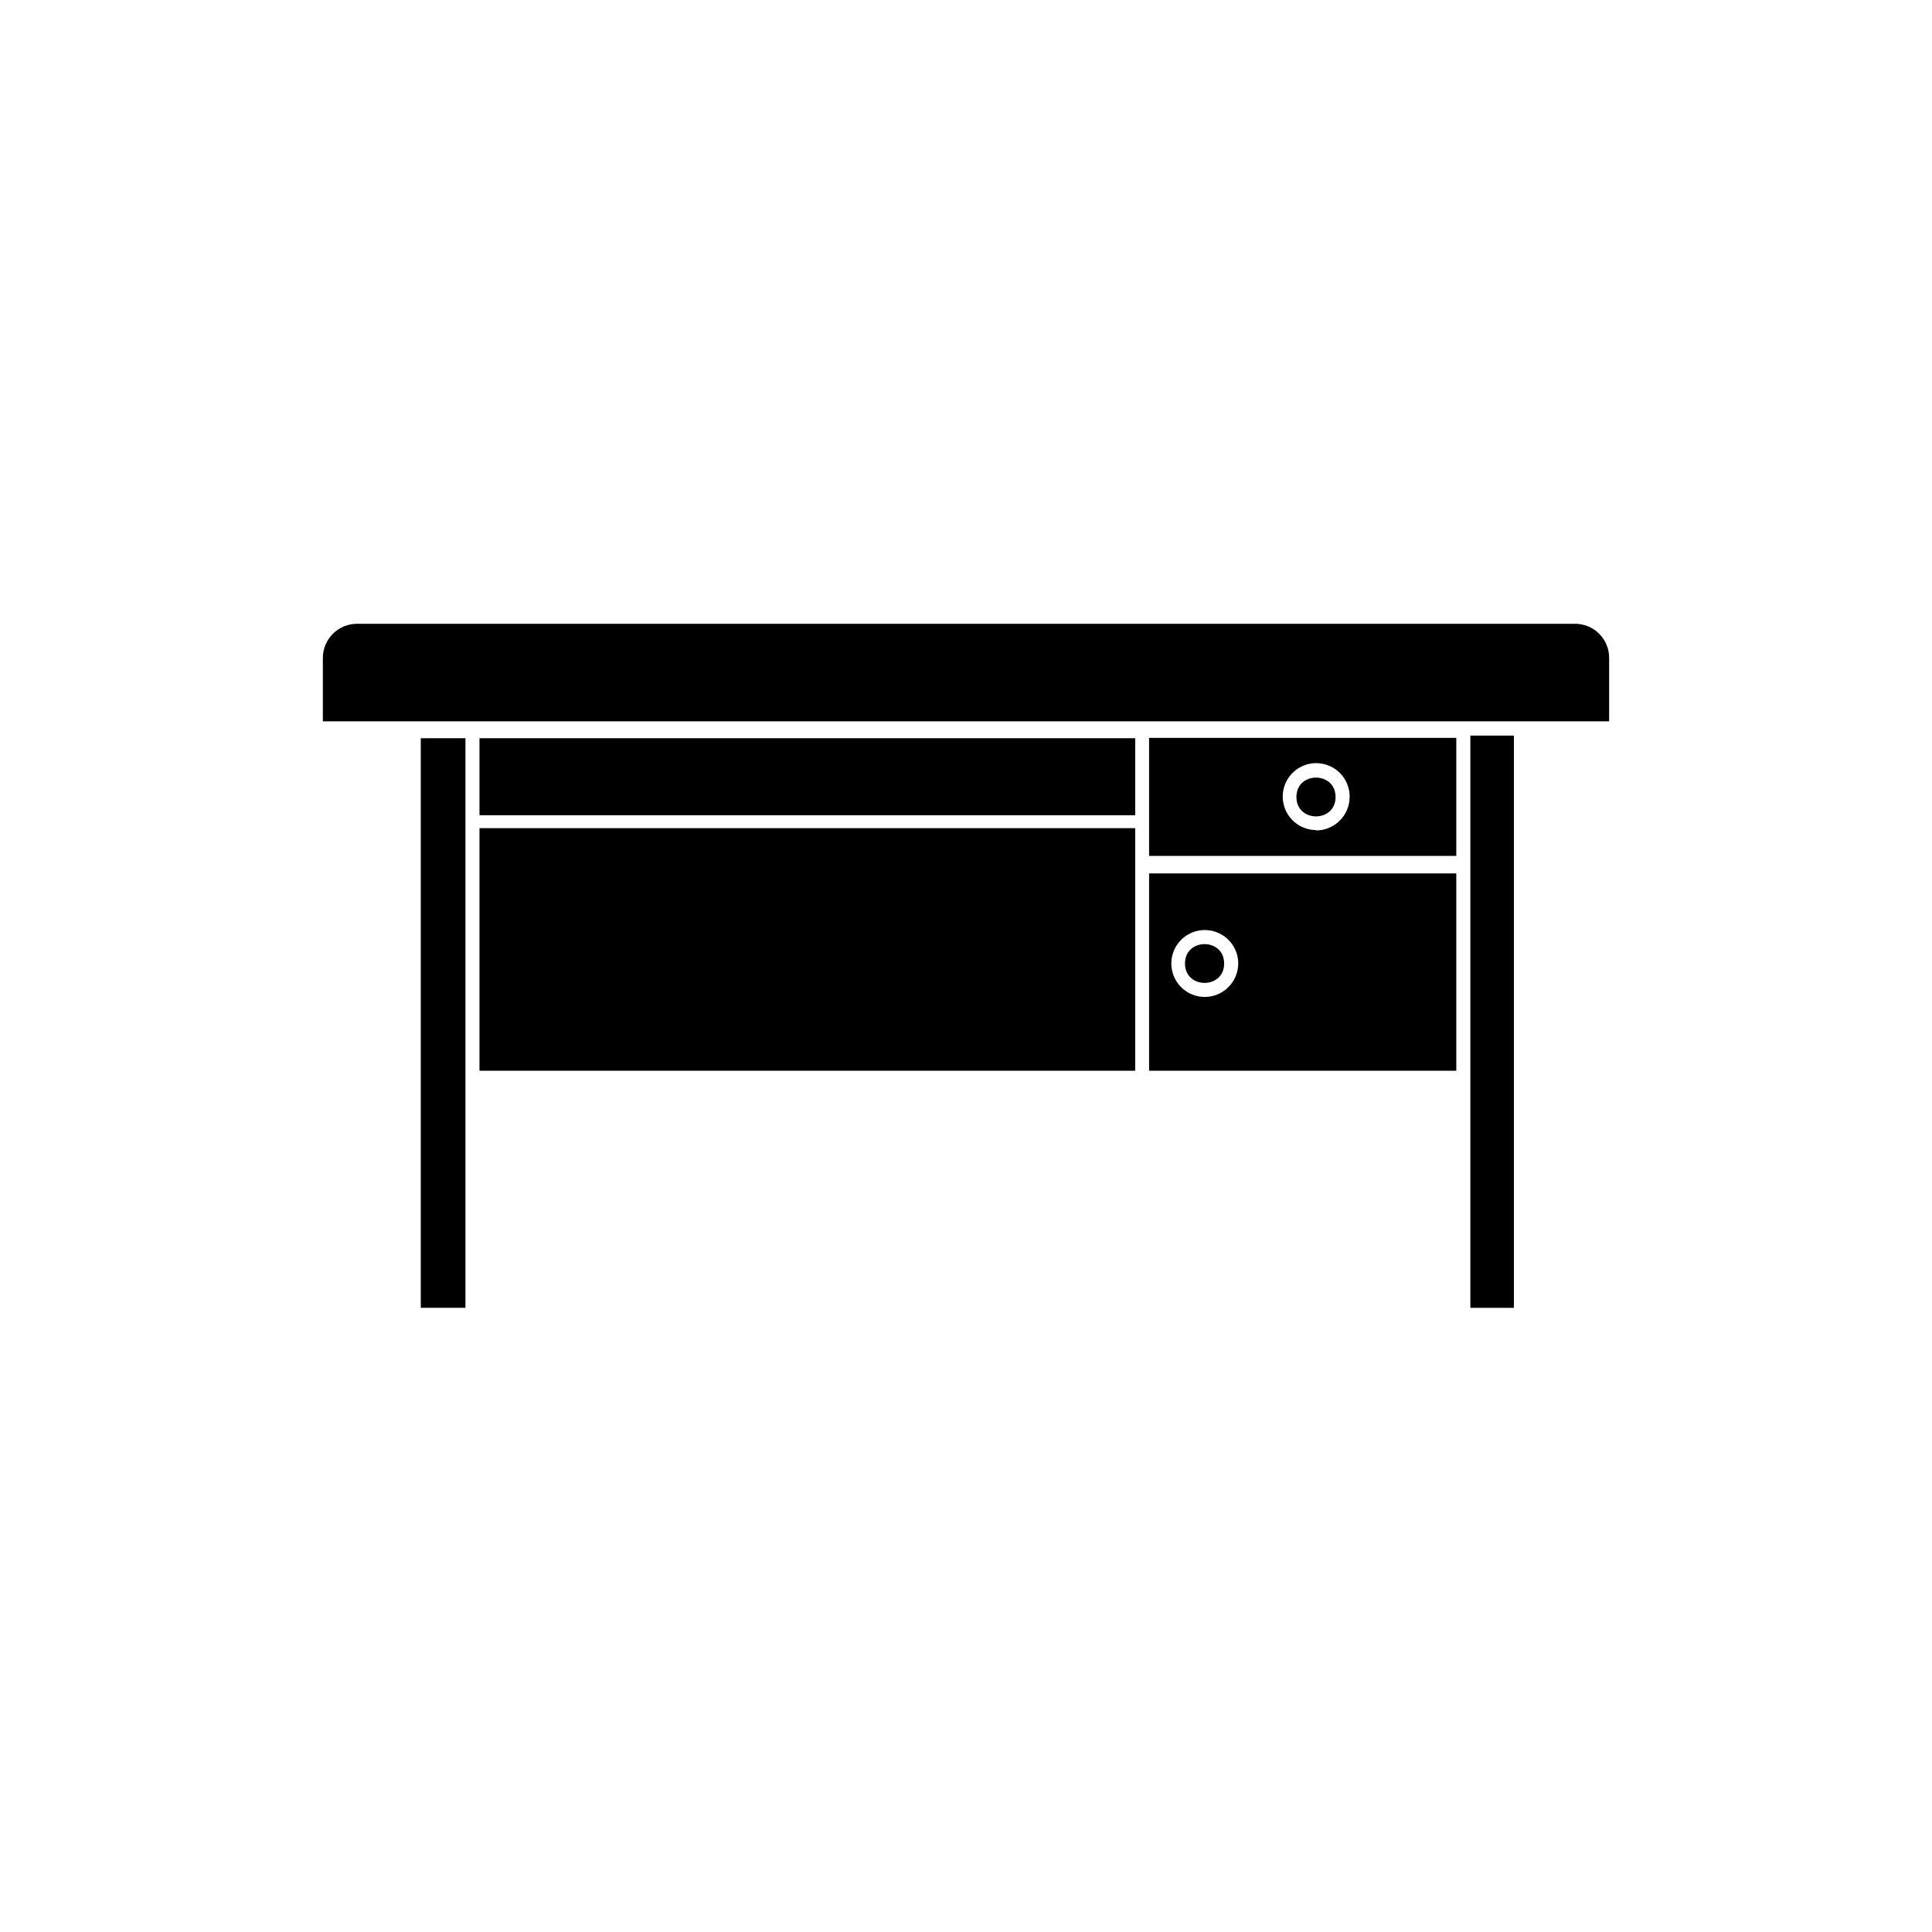
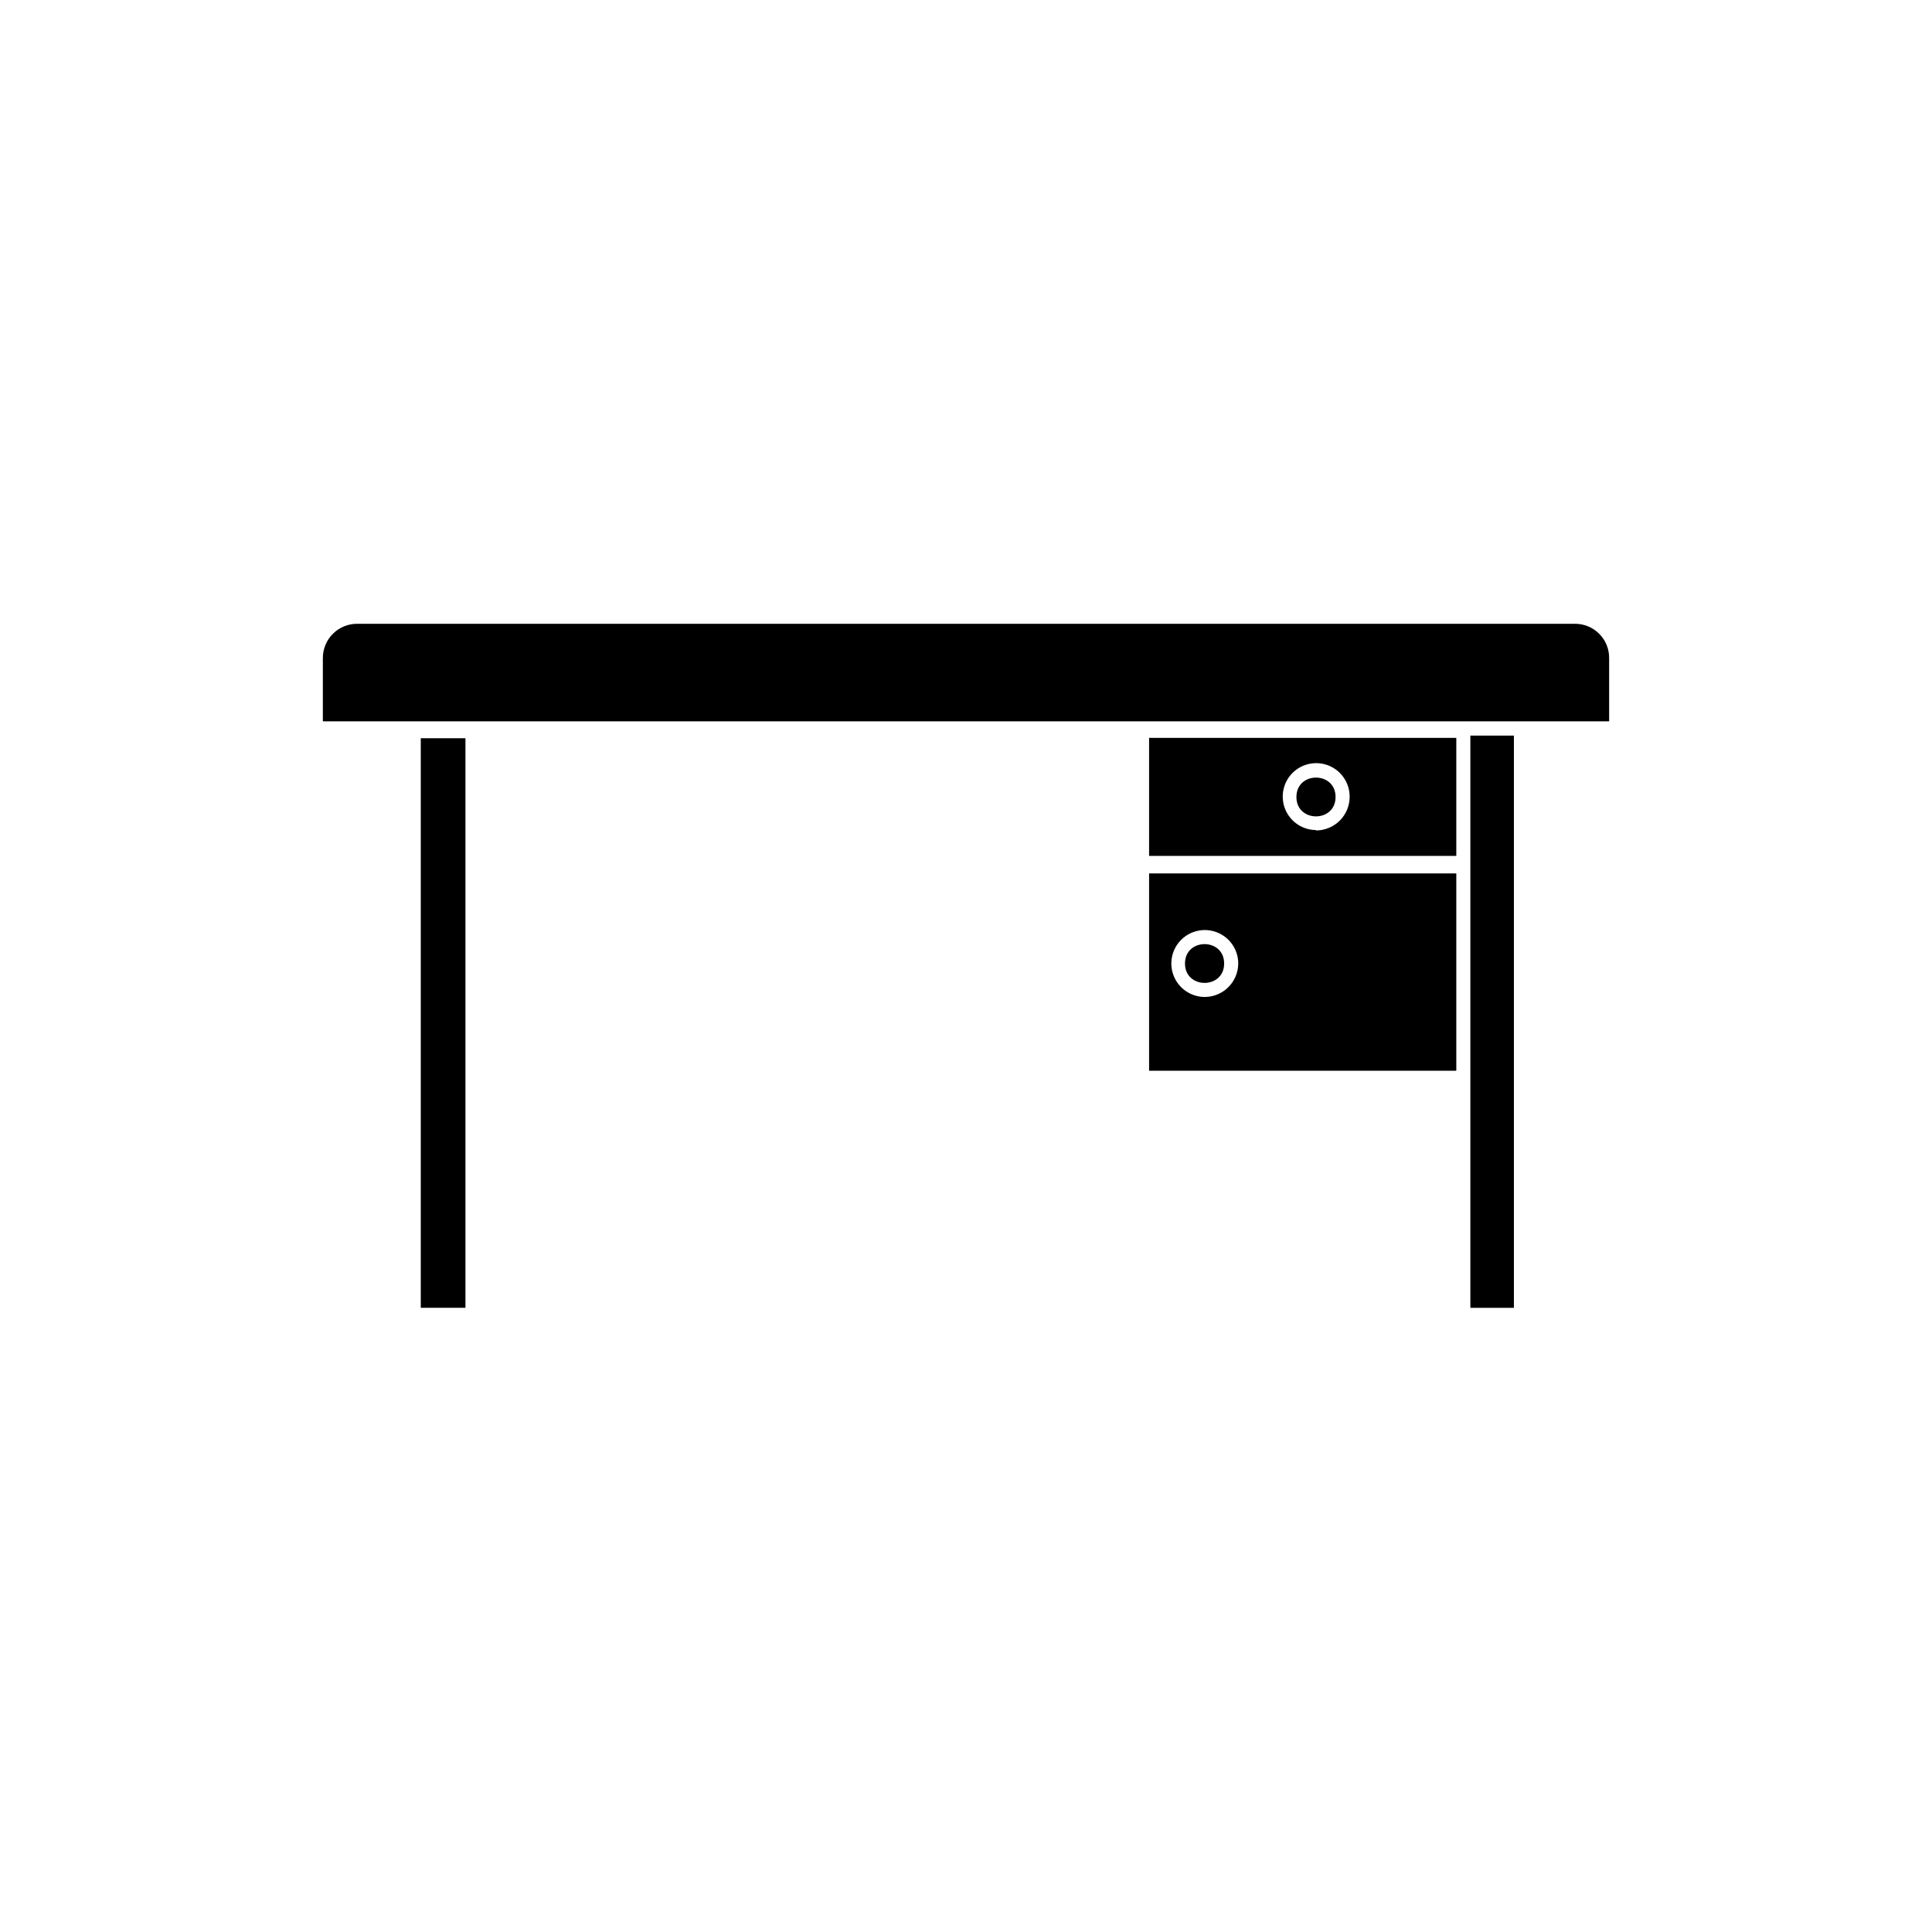
<svg xmlns="http://www.w3.org/2000/svg" fill="#000000" width="800px" height="800px" version="1.1" viewBox="144 144 512 512">
  <g>
    <path d="m561.22 309.31h-322.44c-2.441-0.039-4.797 0.902-6.531 2.621-1.734 1.715-2.703 4.059-2.691 6.5v16.727h340.88v-16.629c0.055-2.461-0.898-4.84-2.641-6.578-1.738-1.742-4.117-2.695-6.578-2.641z" fill-rule="evenodd" />
    <path d="m255.51 339.64h11.84v150.94h-11.84z" />
-     <path d="m533.66 338.94h11.539v151.65h-11.539z" />
+     <path d="m533.66 338.94h11.539v151.65h-11.539" />
    <path d="m497.94 355.21c0 6.852-10.375 6.852-10.375 0 0-6.852 10.375-6.852 10.375 0" />
    <path d="m448.52 339.54v31.285h81.414v-31.285zm44.234 24.434c-3.582-0.02-6.801-2.195-8.156-5.508-1.355-3.316-0.586-7.121 1.953-9.648 2.543-2.523 6.352-3.273 9.656-1.898 3.309 1.375 5.465 4.606 5.465 8.188 0.012 2.375-0.922 4.656-2.594 6.336-1.676 1.684-3.949 2.633-6.324 2.633z" fill-rule="evenodd" />
    <path d="m468.41 399.34c0 6.852-10.375 6.852-10.375 0s10.375-6.852 10.375 0" />
    <path d="m448.52 375.46v52.293h81.414v-52.293zm14.711 32.746c-3.582-0.02-6.801-2.195-8.156-5.508-1.355-3.316-0.586-7.121 1.953-9.648 2.543-2.523 6.352-3.273 9.66-1.898 3.305 1.375 5.461 4.606 5.461 8.188-0.027 4.906-4.012 8.867-8.918 8.867z" fill-rule="evenodd" />
-     <path d="m271.07 363.47h173.77v64.285h-173.77z" />
-     <path d="m271.07 339.64h173.77v20.402h-173.77z" />
  </g>
</svg>